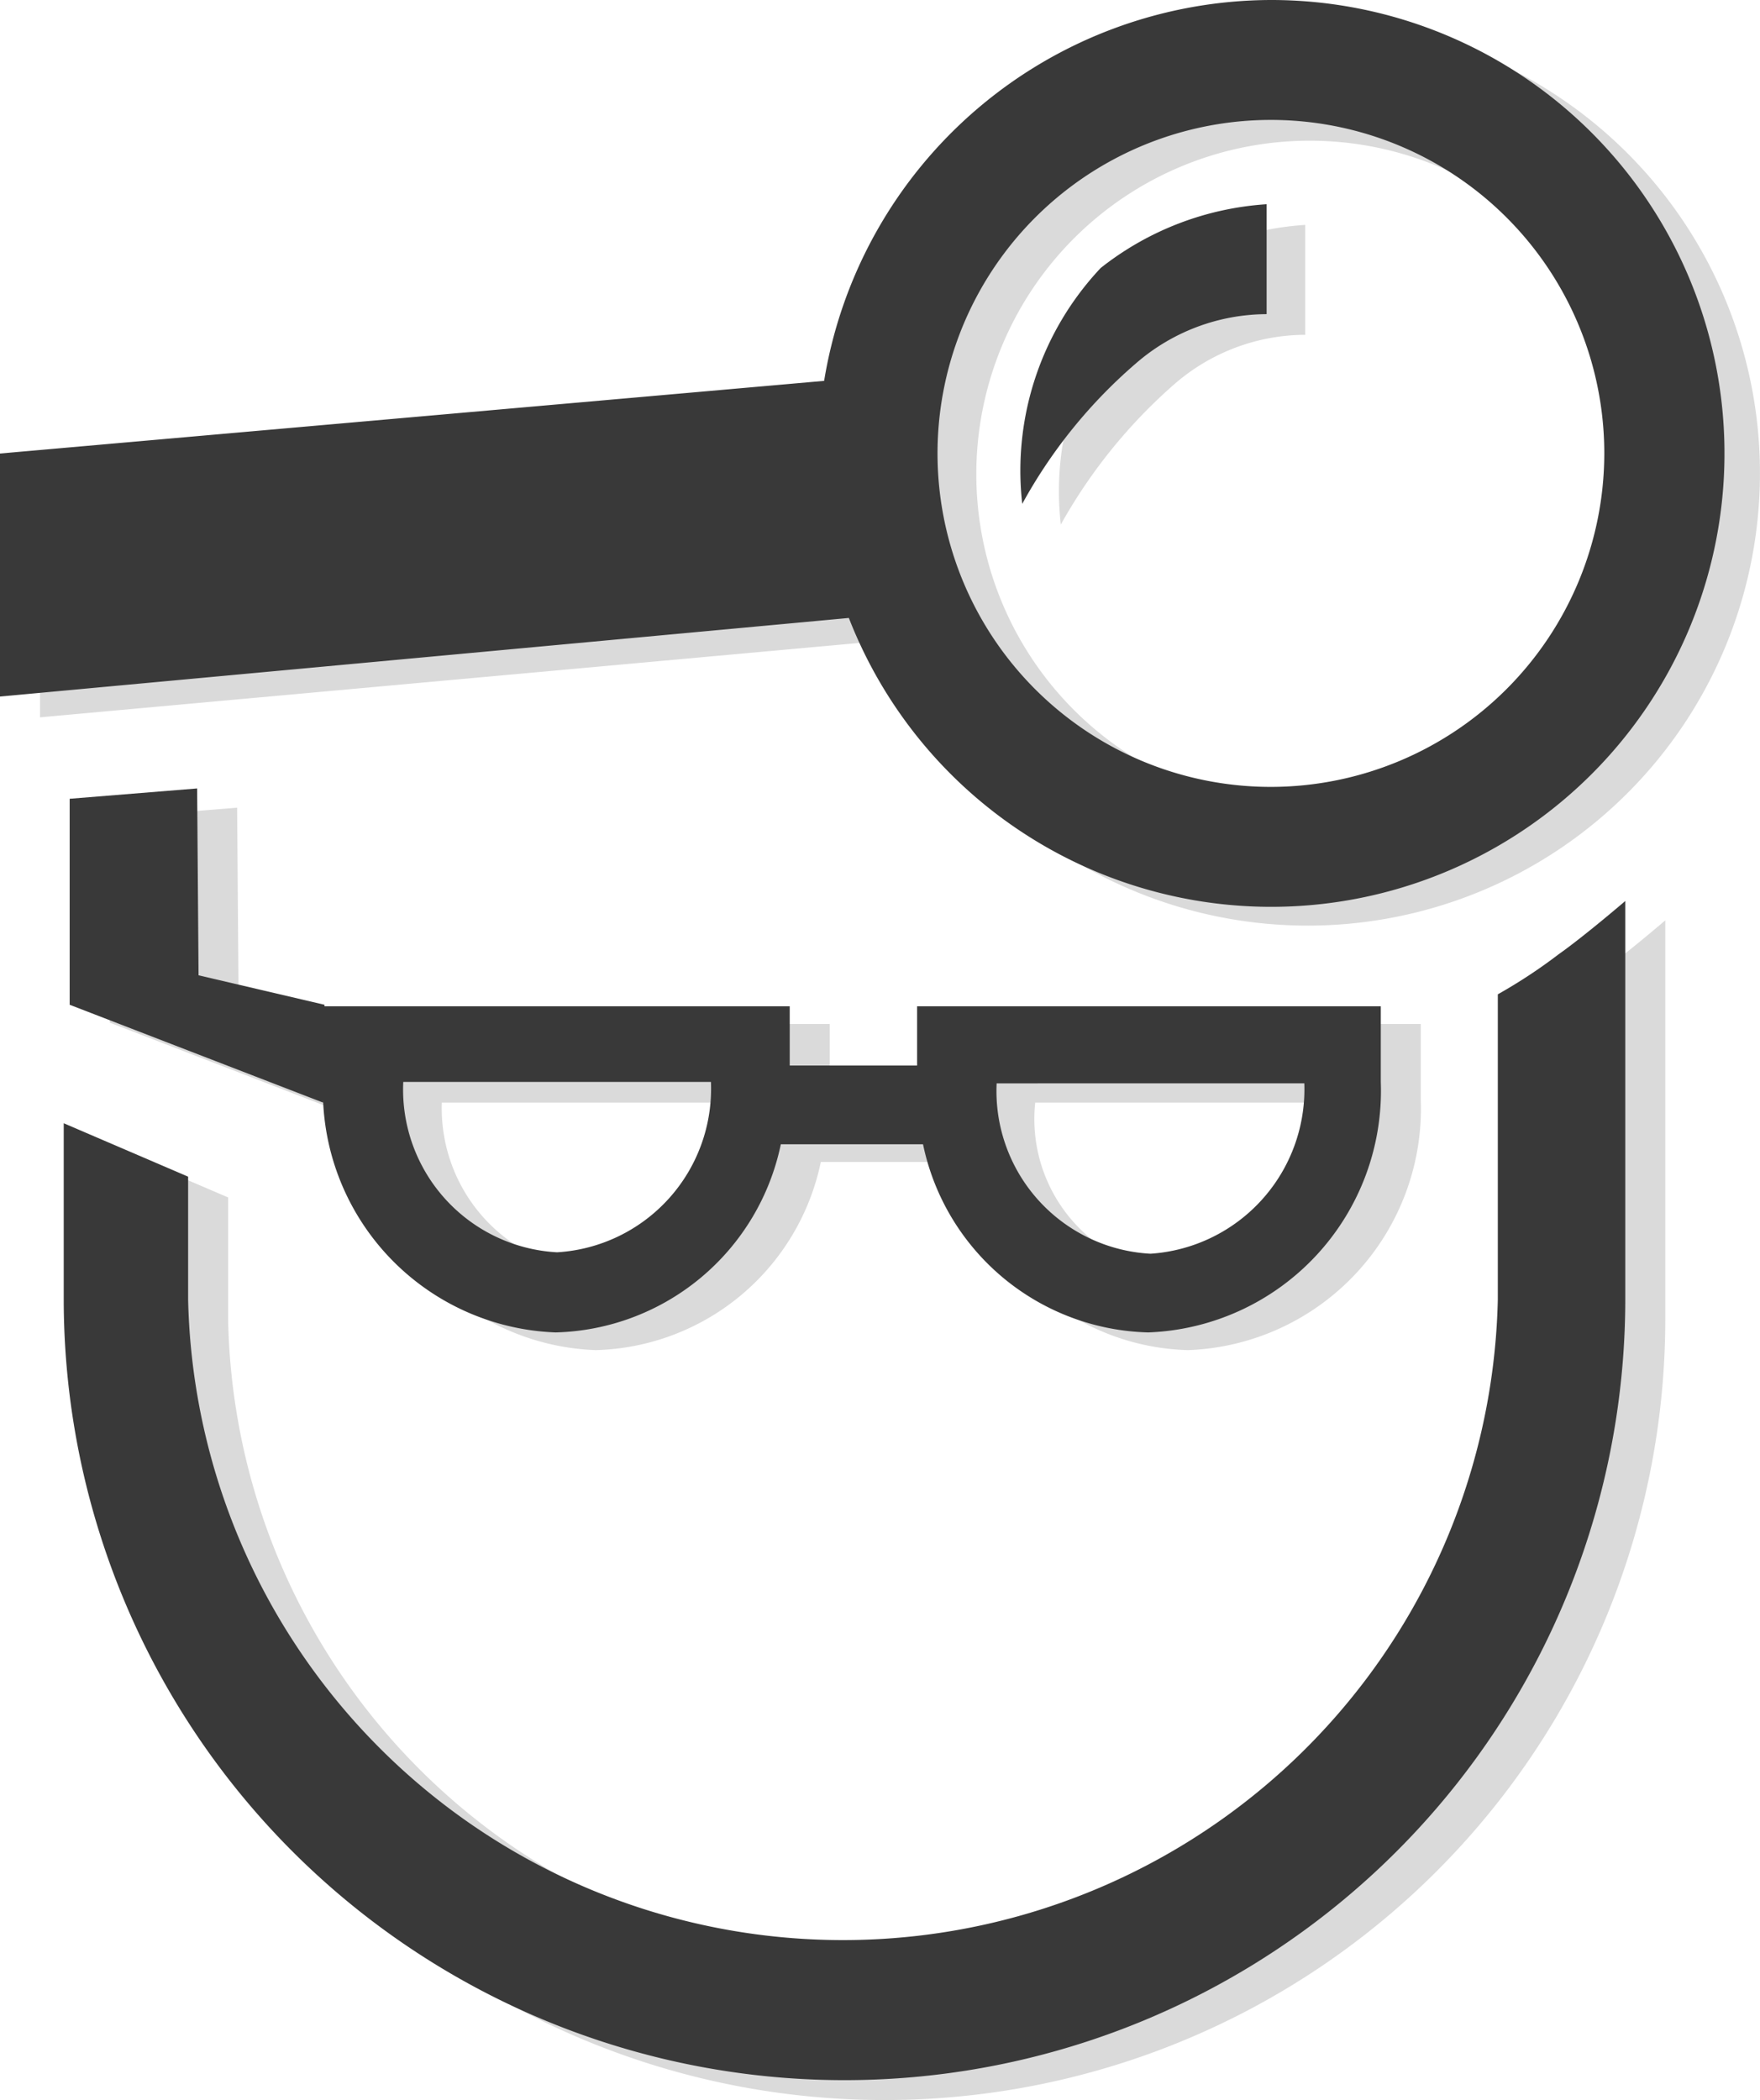
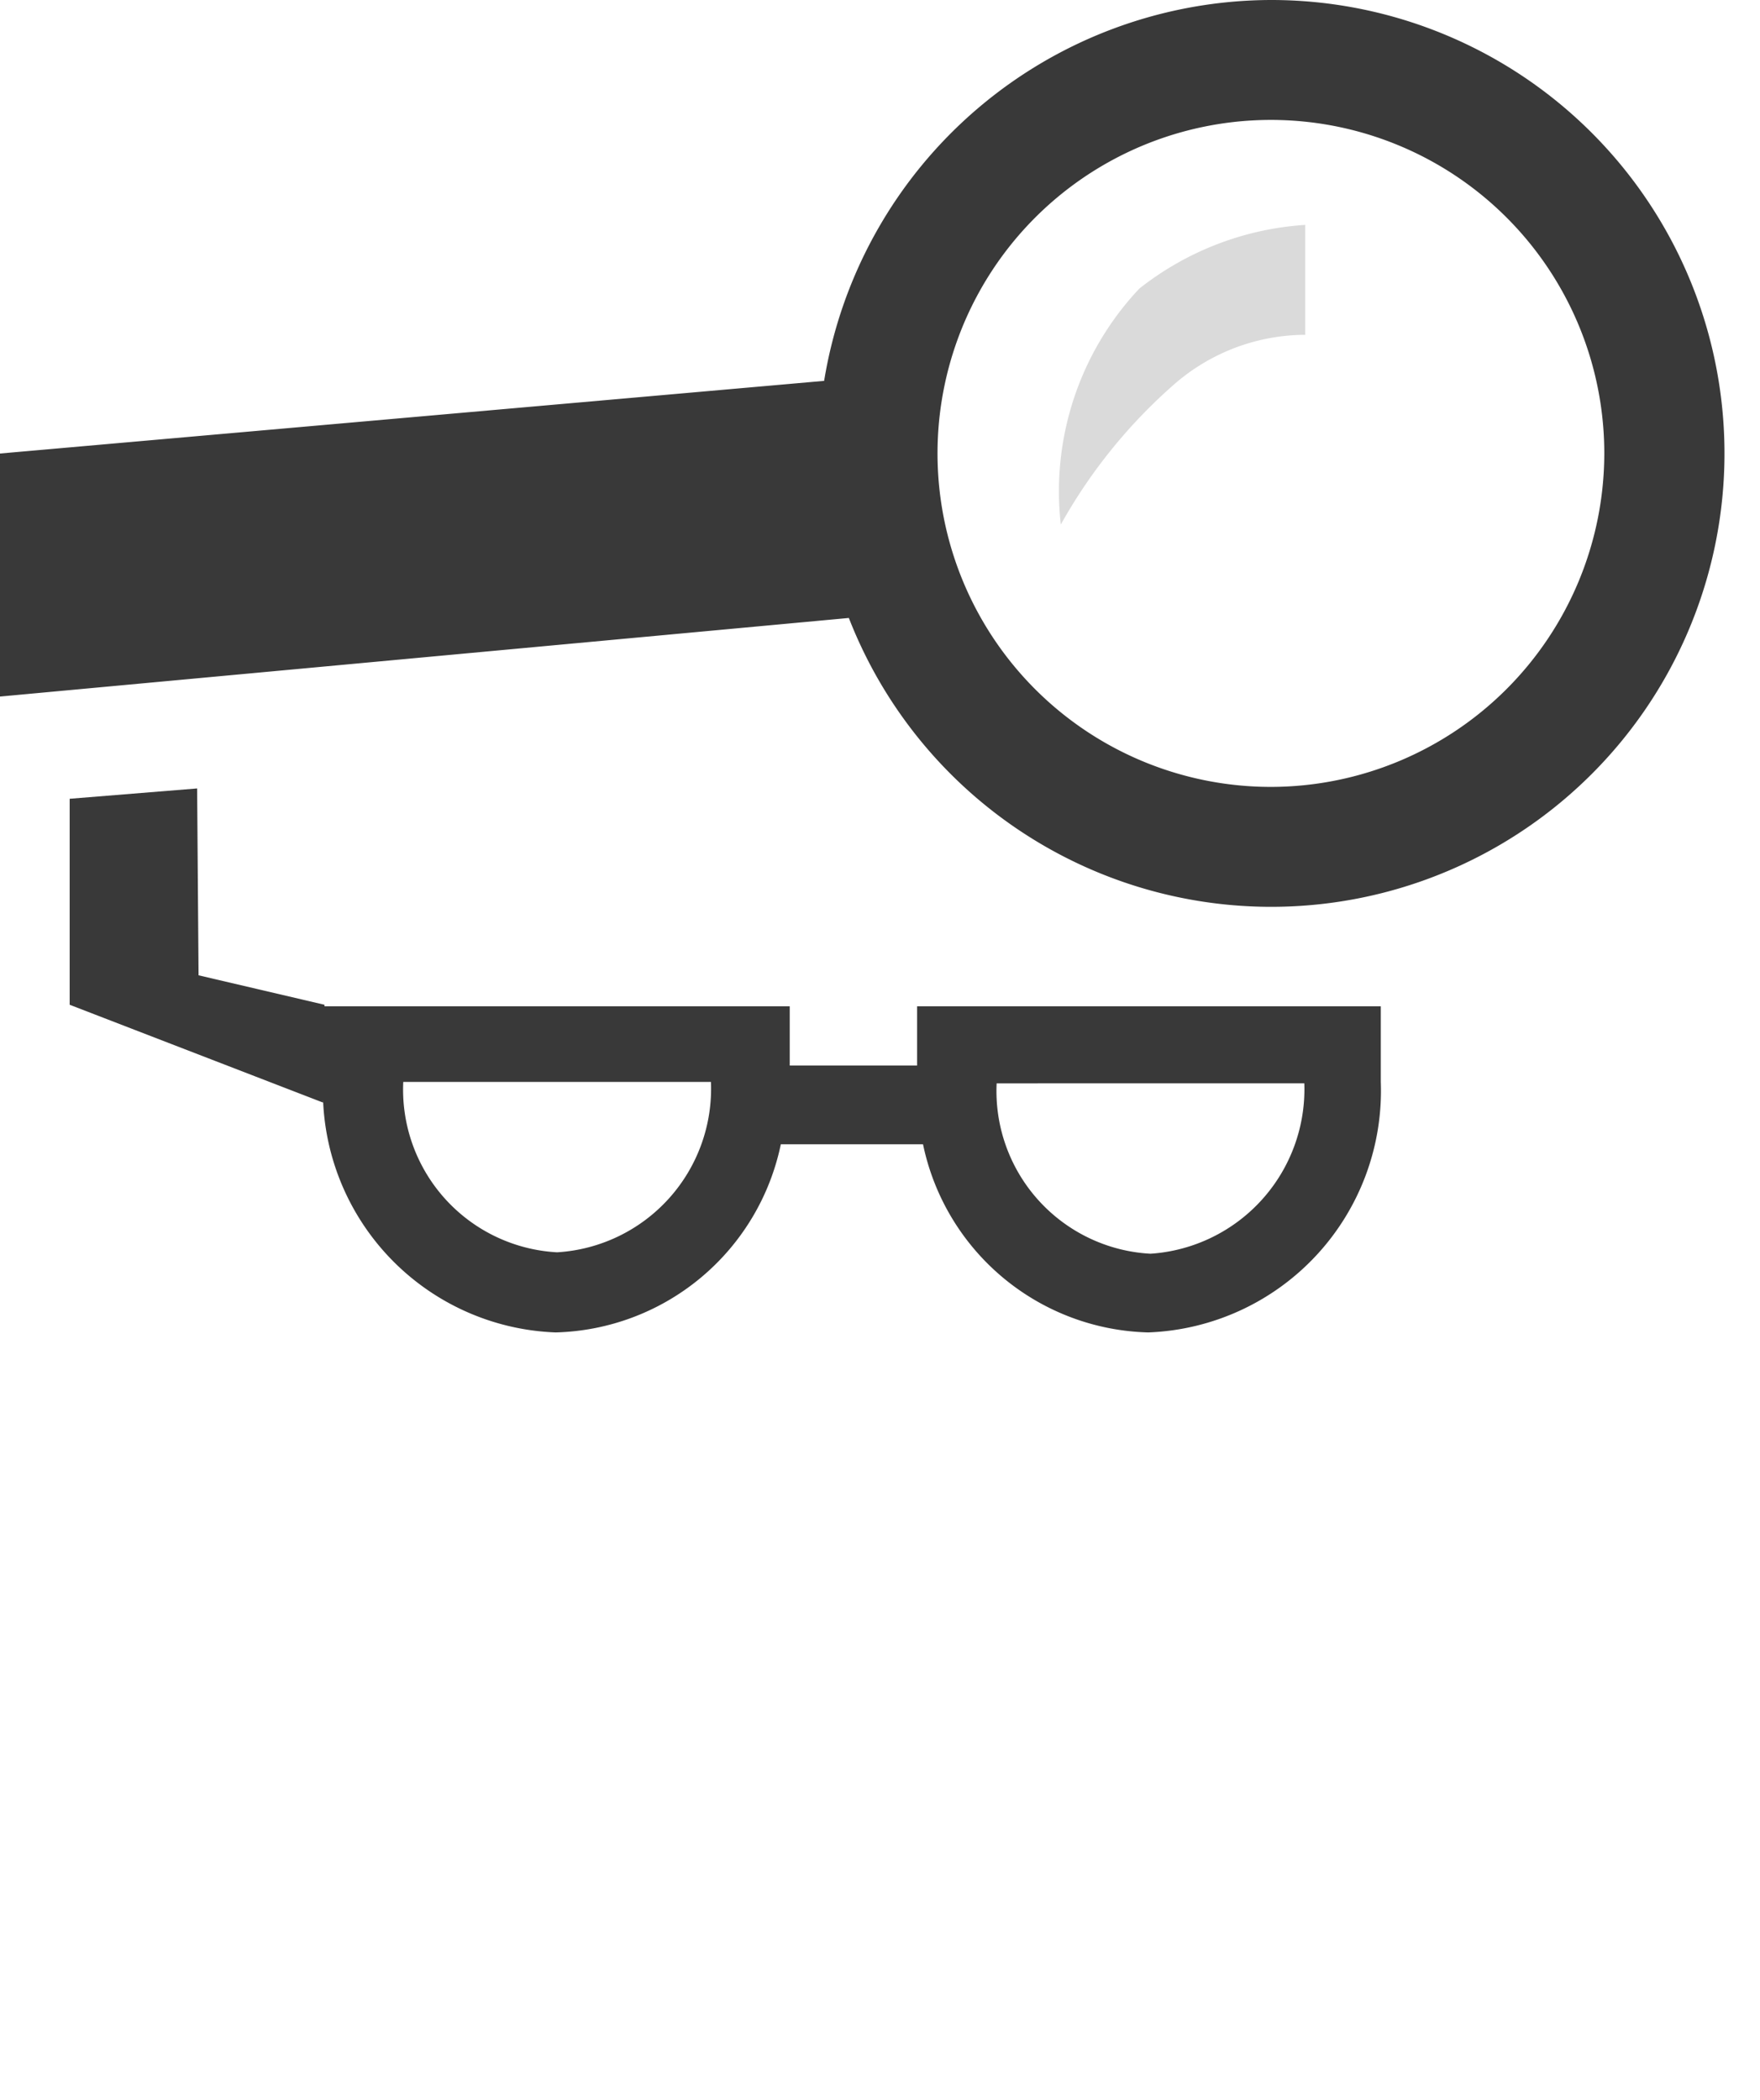
<svg xmlns="http://www.w3.org/2000/svg" id="jameda-icon_sw" width="16.017" height="19.105" viewBox="0 0 16.017 19.105">
  <path id="Path_50" data-name="Path 50" d="M71.538,17.923a4.806,4.806,0,0,1,1.038-1.281,1.823,1.823,0,0,1,1.186-.445v-1a2.718,2.718,0,0,0-1.51.58A2.689,2.689,0,0,0,71.538,17.923Z" transform="translate(-61.884 -13.151)" fill="#dadada" />
-   <path id="Path_51" data-name="Path 51" d="M14.255,1.4A4.107,4.107,0,0,0,10.2,4.852l-7.5.674V7.737l7.712-.7A4.116,4.116,0,1,0,14.255,1.4Zm0,7.159a3.034,3.034,0,1,1,3.034-3.034A3.038,3.038,0,0,1,14.255,8.559Z" transform="translate(-2.336 -1.211)" fill="#dadada" />
-   <path id="Path_52" data-name="Path 52" d="M20.024,62.949v2.777a5.947,5.947,0,0,1-11.892,0V64.621L7,64.136v1.591a7.105,7.105,0,1,0,14.211,0V62.1s-.378.324-.607.485S20.024,62.949,20.024,62.949Z" transform="translate(-6.056 -53.727)" fill="#dadada" />
-   <path id="Path_53" data-name="Path 53" d="M9.706,56.468,8.573,56.2l-.013-1.7L7.4,54.594v1.861l2.306.89v-.189a2.2,2.2,0,0,0,2.117,2.279,2.15,2.15,0,0,0,2.049-1.712h1.294a2.15,2.15,0,0,0,2.049,1.712,2.2,2.2,0,0,0,2.117-2.279v-.688H15.1v.539H13.953v-.539Zm2.117,2.252a1.487,1.487,0,0,1-1.4-1.537h2.818A1.5,1.5,0,0,1,11.822,58.72Zm6.8-1.537a1.408,1.408,0,1,1-2.8,0Z" transform="translate(-6.402 -47.152)" fill="#dadada" />
-   <path id="Path_54" data-name="Path 54" d="M68.938,16.523a4.6,4.6,0,0,1,1.038-1.281,1.823,1.823,0,0,1,1.186-.445v-1a2.718,2.718,0,0,0-1.51.58A2.689,2.689,0,0,0,68.938,16.523Z" transform="translate(-59.635 -11.939)" fill="#393939" />
  <path id="Path_55" data-name="Path 55" d="M11.568,0A4.131,4.131,0,0,0,7.5,3.465L0,4.126V6.337l7.725-.715A4.125,4.125,0,1,0,11.568,0Zm0,7.159A3.034,3.034,0,1,1,14.6,4.126,3.038,3.038,0,0,1,11.568,7.159Z" fill="#393939" />
-   <path id="Path_56" data-name="Path 56" d="M17.351,61.649v2.777a5.961,5.961,0,0,1-11.919,0V63.308L4.3,62.822v1.6a7.105,7.105,0,1,0,14.211,0V60.8s-.378.324-.607.485A4.754,4.754,0,0,1,17.351,61.649Z" transform="translate(-3.72 -52.603)" fill="#393939" />
  <path id="Path_57" data-name="Path 57" d="M7.019,55.168,5.873,54.9l-.013-1.7L4.7,53.294v1.874l2.306.89V55.87a2.2,2.2,0,0,0,2.117,2.279,2.15,2.15,0,0,0,2.049-1.712h1.294a2.15,2.15,0,0,0,2.049,1.712,2.2,2.2,0,0,0,2.117-2.279v-.688h-4.22v.539H11.253v-.539H7.019ZM9.136,57.42a1.482,1.482,0,0,1-1.4-1.55h2.8A1.491,1.491,0,0,1,9.136,57.42Zm6.8-1.537a1.5,1.5,0,0,1-1.4,1.55,1.482,1.482,0,0,1-1.4-1.55Z" transform="translate(-4.066 -46.027)" fill="#393939" />
</svg>